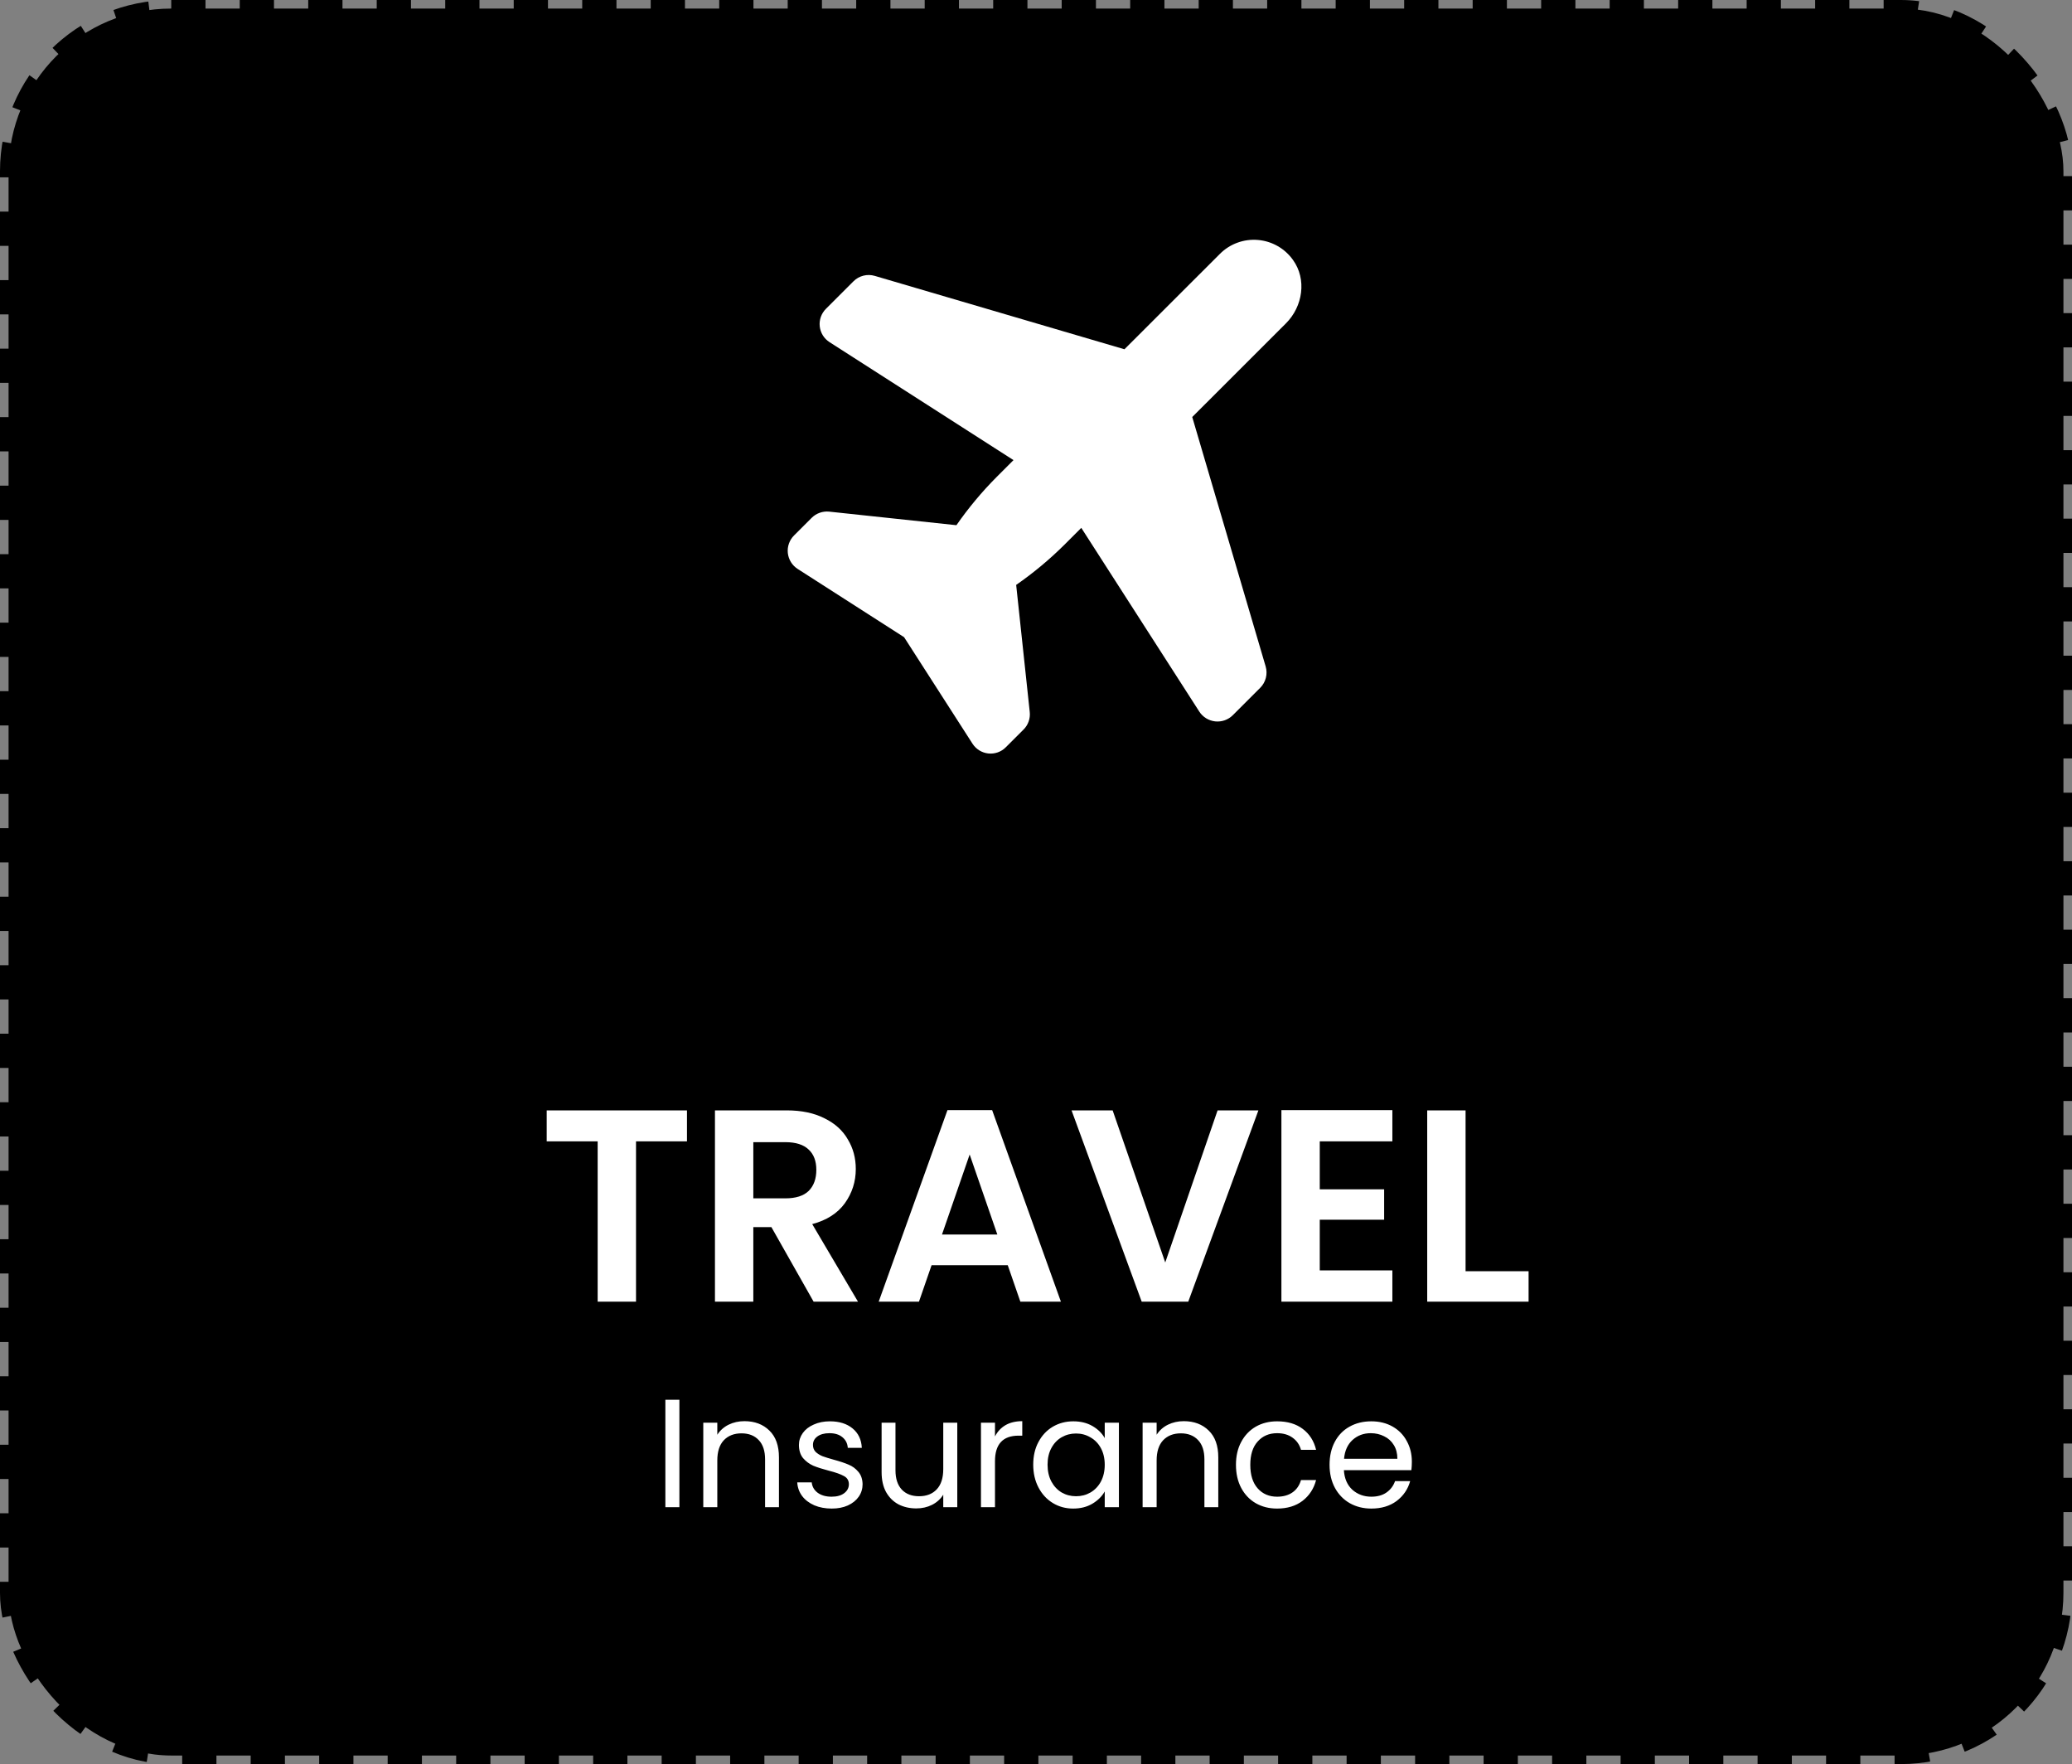
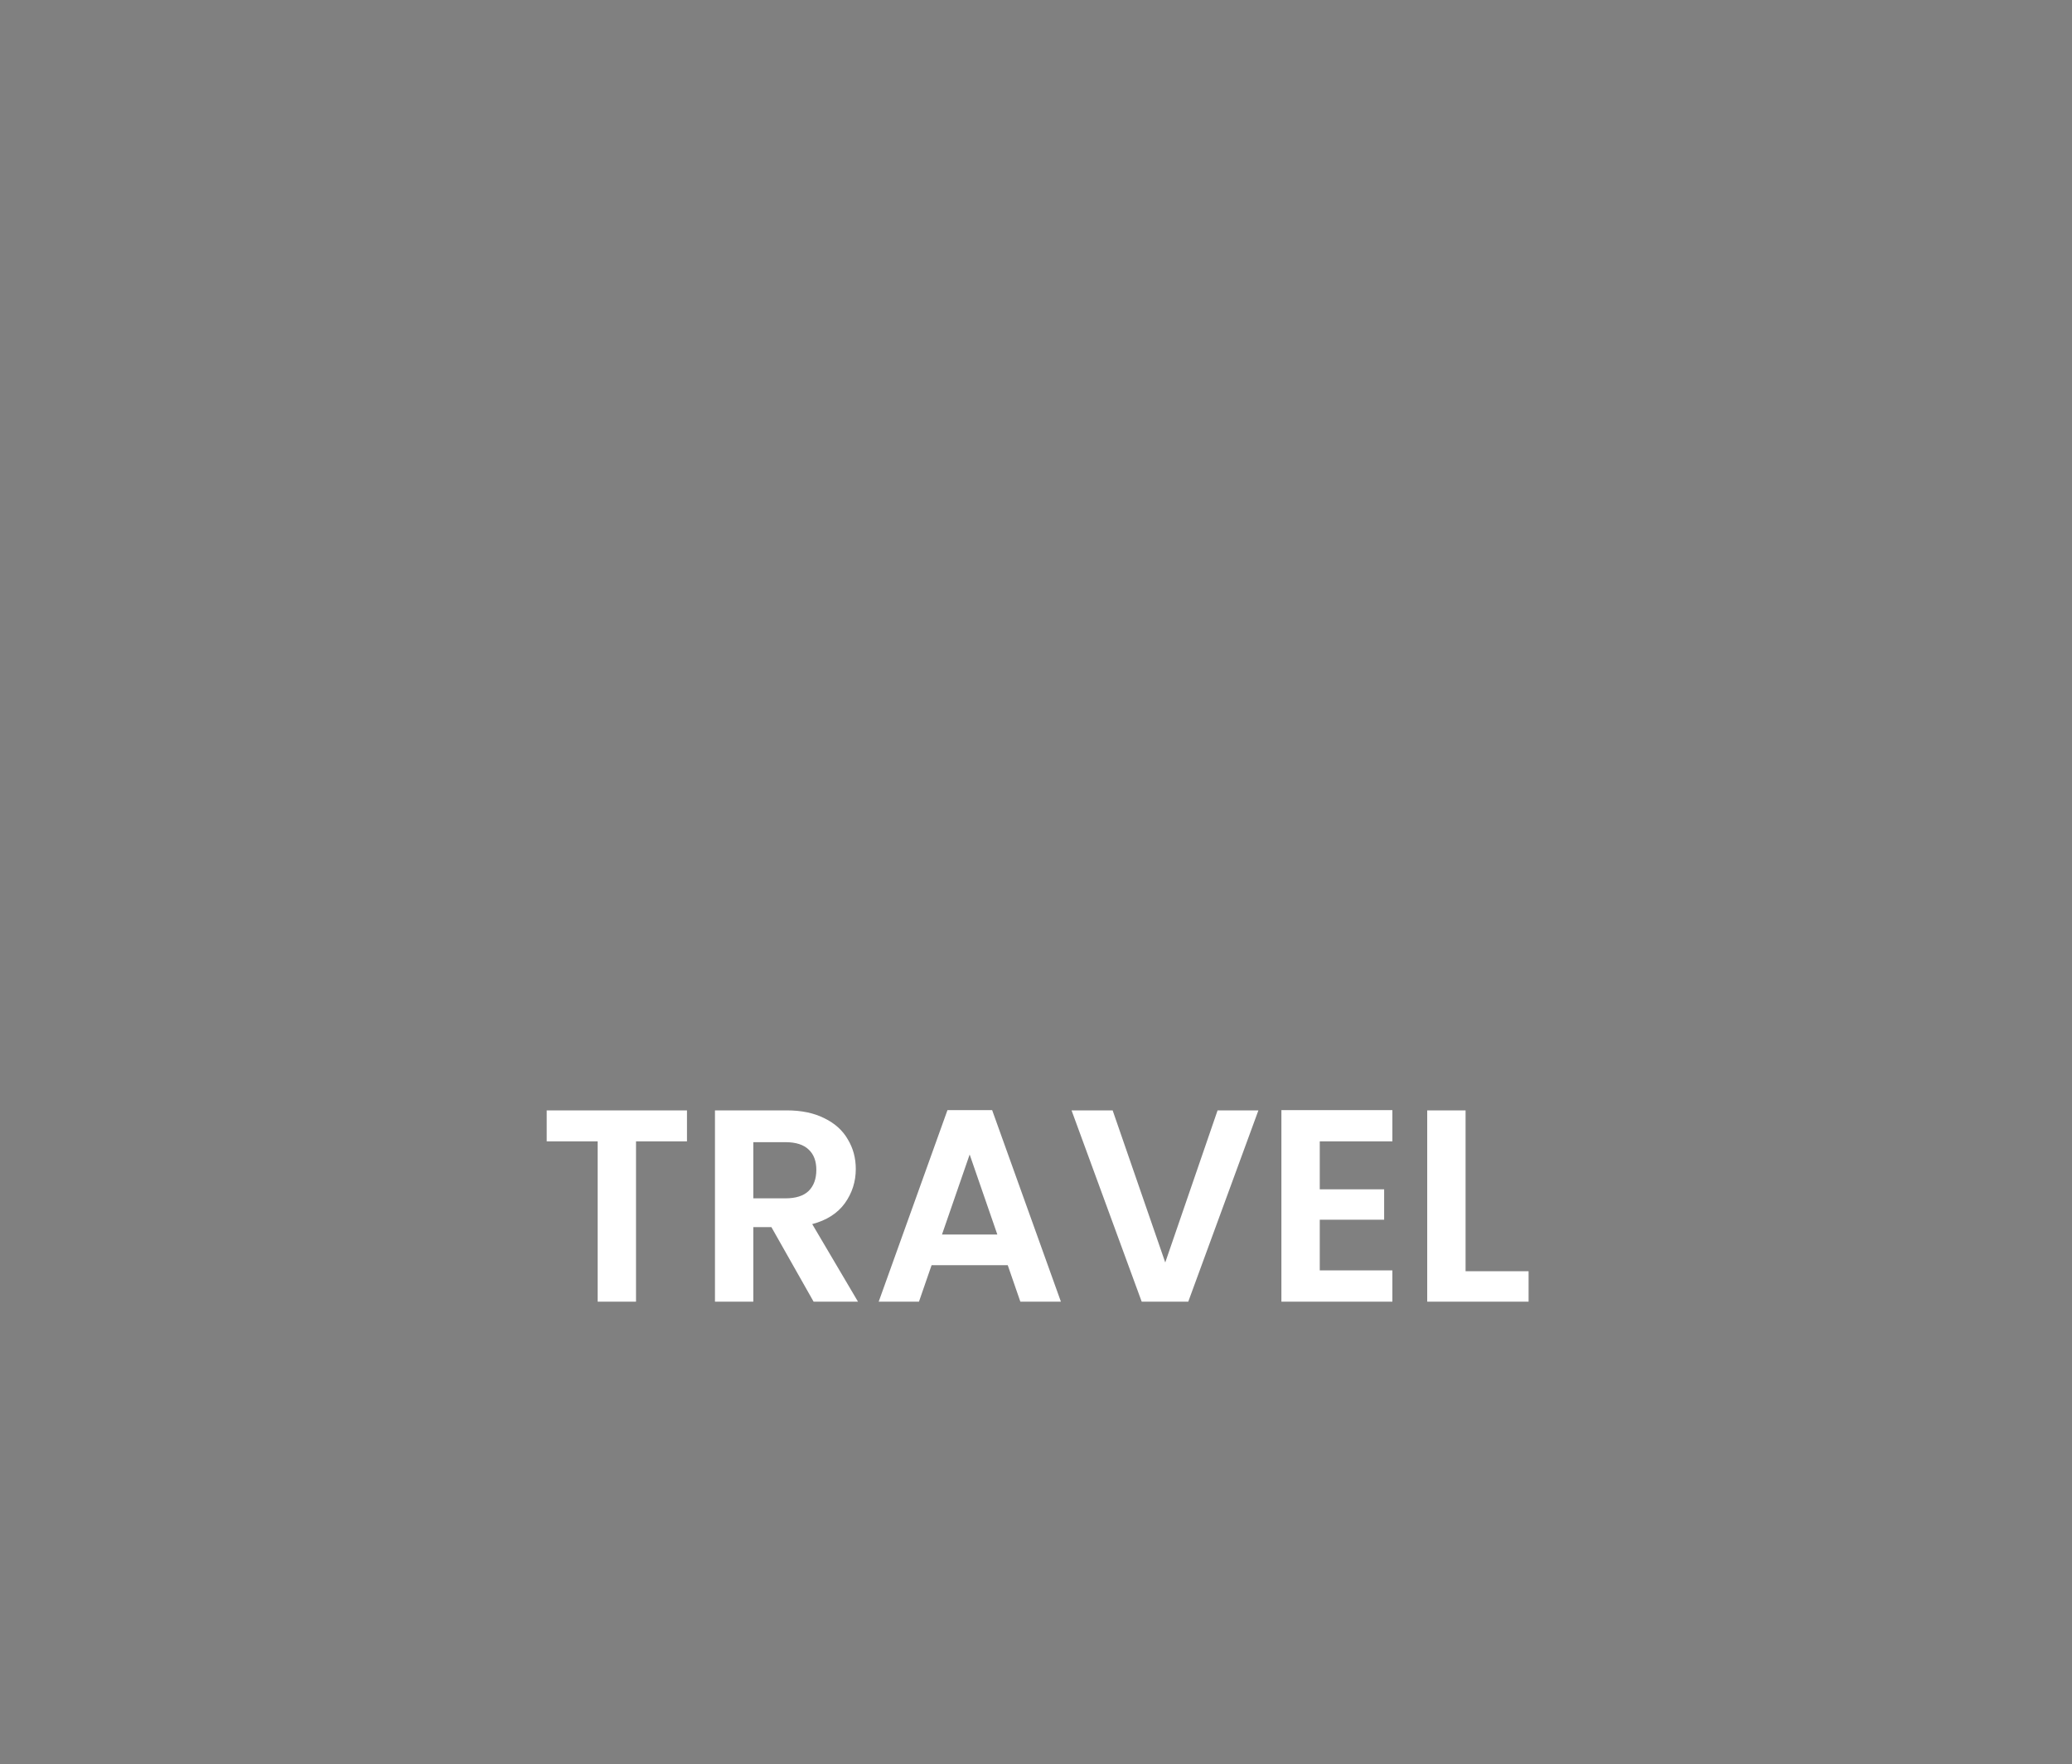
<svg xmlns="http://www.w3.org/2000/svg" width="121" height="103" viewBox="0 0 121 103" fill="none">
  <rect x="0" y="0" width="121" height="103" fill="#808080" stroke="none" />
-   <rect x="0.5" y="0.5" width="120" height="102" rx="9.5" fill="black" stroke="black" stroke-dasharray="2 2" />
-   <path d="M75.508 15.178C75.272 14.846 74.967 14.57 74.613 14.368C74.259 14.166 73.865 14.044 73.459 14.01C73.053 13.976 72.645 14.03 72.262 14.17C71.879 14.31 71.532 14.531 71.244 14.819L65.665 20.393L51.084 16.108C50.867 16.044 50.637 16.04 50.418 16.096C50.2 16.152 50 16.265 49.84 16.425L48.232 18.032C48.099 18.165 47.998 18.325 47.935 18.502C47.873 18.679 47.851 18.868 47.871 19.054C47.891 19.241 47.953 19.42 48.051 19.58C48.15 19.739 48.283 19.875 48.441 19.976L59.186 26.865L58.206 27.845C57.34 28.714 56.553 29.658 55.853 30.665L48.426 29.873C48.239 29.854 48.049 29.876 47.871 29.939C47.694 30.001 47.532 30.103 47.399 30.236L46.37 31.264C46.236 31.398 46.135 31.559 46.072 31.737C46.009 31.915 45.987 32.104 46.007 32.291C46.028 32.479 46.09 32.659 46.189 32.82C46.288 32.98 46.422 33.116 46.581 33.218L52.797 37.204L56.793 43.424C56.894 43.581 57.029 43.714 57.189 43.813C57.348 43.911 57.528 43.973 57.714 43.993C57.9 44.013 58.088 43.991 58.265 43.929C58.442 43.867 58.602 43.766 58.734 43.633L59.775 42.594C59.907 42.462 60.008 42.302 60.07 42.125C60.133 41.949 60.155 41.761 60.135 41.575L59.342 34.151C60.351 33.452 61.295 32.665 62.165 31.8L63.145 30.821L70.034 41.545C70.136 41.704 70.273 41.838 70.434 41.938C70.595 42.037 70.776 42.099 70.965 42.12C71.153 42.14 71.343 42.118 71.522 42.055C71.7 41.992 71.862 41.89 71.996 41.756L73.591 40.162C73.752 40.002 73.867 39.8 73.923 39.58C73.98 39.36 73.975 39.128 73.911 38.91L69.624 24.349L75.097 18.88C76.083 17.895 76.323 16.309 75.508 15.178Z" fill="white" />
  <path d="M40.118 64.832V66.64H37.142V76H34.902V66.64H31.926V64.832H40.118ZM47.512 76L45.048 71.648H43.992V76H41.752V64.832H45.944C46.808 64.832 47.544 64.987 48.152 65.296C48.76 65.595 49.214 66.005 49.512 66.528C49.822 67.04 49.976 67.616 49.976 68.256C49.976 68.992 49.763 69.659 49.336 70.256C48.91 70.843 48.275 71.248 47.432 71.472L50.104 76H47.512ZM43.992 69.968H45.864C46.472 69.968 46.926 69.824 47.224 69.536C47.523 69.237 47.672 68.827 47.672 68.304C47.672 67.792 47.523 67.397 47.224 67.12C46.926 66.832 46.472 66.688 45.864 66.688H43.992V69.968ZM58.85 73.872H54.402L53.666 76H51.314L55.33 64.816H57.938L61.954 76H59.586L58.85 73.872ZM58.242 72.08L56.626 67.408L55.01 72.08H58.242ZM73.488 64.832L69.392 76H66.672L62.576 64.832H64.976L68.048 73.712L71.104 64.832H73.488ZM77.071 66.64V69.44H80.831V71.216H77.071V74.176H81.311V76H74.831V64.816H81.311V66.64H77.071ZM85.586 74.224H89.266V76H83.346V64.832H85.586V74.224Z" fill="white" />
-   <path d="M39.675 81.727V88H38.856V81.727H39.675ZM43.473 82.978C44.073 82.978 44.559 83.161 44.931 83.527C45.303 83.887 45.489 84.409 45.489 85.093V88H44.679V85.21C44.679 84.718 44.556 84.343 44.31 84.085C44.064 83.821 43.728 83.689 43.302 83.689C42.87 83.689 42.525 83.824 42.267 84.094C42.015 84.364 41.889 84.757 41.889 85.273V88H41.07V83.068H41.889V83.77C42.051 83.518 42.27 83.323 42.546 83.185C42.828 83.047 43.137 82.978 43.473 82.978ZM48.573 88.081C48.195 88.081 47.856 88.018 47.556 87.892C47.256 87.76 47.019 87.58 46.845 87.352C46.671 87.118 46.575 86.851 46.557 86.551H47.403C47.427 86.797 47.541 86.998 47.745 87.154C47.955 87.31 48.228 87.388 48.564 87.388C48.876 87.388 49.122 87.319 49.302 87.181C49.482 87.043 49.572 86.869 49.572 86.659C49.572 86.443 49.476 86.284 49.284 86.182C49.092 86.074 48.795 85.969 48.393 85.867C48.027 85.771 47.727 85.675 47.493 85.579C47.265 85.477 47.067 85.33 46.899 85.138C46.737 84.94 46.656 84.682 46.656 84.364C46.656 84.112 46.731 83.881 46.881 83.671C47.031 83.461 47.244 83.296 47.52 83.176C47.796 83.05 48.111 82.987 48.465 82.987C49.011 82.987 49.452 83.125 49.788 83.401C50.124 83.677 50.304 84.055 50.328 84.535H49.509C49.491 84.277 49.386 84.07 49.194 83.914C49.008 83.758 48.756 83.68 48.438 83.68C48.144 83.68 47.91 83.743 47.736 83.869C47.562 83.995 47.475 84.16 47.475 84.364C47.475 84.526 47.526 84.661 47.628 84.769C47.736 84.871 47.868 84.955 48.024 85.021C48.186 85.081 48.408 85.15 48.69 85.228C49.044 85.324 49.332 85.42 49.554 85.516C49.776 85.606 49.965 85.744 50.121 85.93C50.283 86.116 50.367 86.359 50.373 86.659C50.373 86.929 50.298 87.172 50.148 87.388C49.998 87.604 49.785 87.775 49.509 87.901C49.239 88.021 48.927 88.081 48.573 88.081ZM55.903 83.068V88H55.084V87.271C54.928 87.523 54.709 87.721 54.427 87.865C54.151 88.003 53.845 88.072 53.509 88.072C53.125 88.072 52.78 87.994 52.474 87.838C52.168 87.676 51.925 87.436 51.745 87.118C51.571 86.8 51.484 86.413 51.484 85.957V83.068H52.294V85.849C52.294 86.335 52.417 86.71 52.663 86.974C52.909 87.232 53.245 87.361 53.671 87.361C54.109 87.361 54.454 87.226 54.706 86.956C54.958 86.686 55.084 86.293 55.084 85.777V83.068H55.903ZM58.105 83.869C58.249 83.587 58.453 83.368 58.717 83.212C58.987 83.056 59.314 82.978 59.698 82.978V83.824H59.482C58.564 83.824 58.105 84.322 58.105 85.318V88H57.286V83.068H58.105V83.869ZM60.338 85.516C60.338 85.012 60.44 84.571 60.644 84.193C60.848 83.809 61.127 83.512 61.481 83.302C61.841 83.092 62.24 82.987 62.678 82.987C63.11 82.987 63.485 83.08 63.803 83.266C64.121 83.452 64.358 83.686 64.514 83.968V83.068H65.342V88H64.514V87.082C64.352 87.37 64.109 87.61 63.785 87.802C63.467 87.988 63.095 88.081 62.669 88.081C62.231 88.081 61.835 87.973 61.481 87.757C61.127 87.541 60.848 87.238 60.644 86.848C60.44 86.458 60.338 86.014 60.338 85.516ZM64.514 85.525C64.514 85.153 64.439 84.829 64.289 84.553C64.139 84.277 63.935 84.067 63.677 83.923C63.425 83.773 63.146 83.698 62.84 83.698C62.534 83.698 62.255 83.77 62.003 83.914C61.751 84.058 61.55 84.268 61.4 84.544C61.25 84.82 61.175 85.144 61.175 85.516C61.175 85.894 61.25 86.224 61.4 86.506C61.55 86.782 61.751 86.995 62.003 87.145C62.255 87.289 62.534 87.361 62.84 87.361C63.146 87.361 63.425 87.289 63.677 87.145C63.935 86.995 64.139 86.782 64.289 86.506C64.439 86.224 64.514 85.897 64.514 85.525ZM69.129 82.978C69.729 82.978 70.215 83.161 70.587 83.527C70.959 83.887 71.145 84.409 71.145 85.093V88H70.335V85.21C70.335 84.718 70.212 84.343 69.966 84.085C69.72 83.821 69.384 83.689 68.958 83.689C68.526 83.689 68.181 83.824 67.923 84.094C67.671 84.364 67.545 84.757 67.545 85.273V88H66.726V83.068H67.545V83.77C67.707 83.518 67.926 83.323 68.202 83.185C68.484 83.047 68.793 82.978 69.129 82.978ZM72.177 85.525C72.177 85.015 72.279 84.571 72.483 84.193C72.687 83.809 72.969 83.512 73.329 83.302C73.695 83.092 74.112 82.987 74.58 82.987C75.186 82.987 75.684 83.134 76.074 83.428C76.47 83.722 76.731 84.13 76.857 84.652H75.975C75.891 84.352 75.726 84.115 75.48 83.941C75.24 83.767 74.94 83.68 74.58 83.68C74.112 83.68 73.734 83.842 73.446 84.166C73.158 84.484 73.014 84.937 73.014 85.525C73.014 86.119 73.158 86.578 73.446 86.902C73.734 87.226 74.112 87.388 74.58 87.388C74.94 87.388 75.24 87.304 75.48 87.136C75.72 86.968 75.885 86.728 75.975 86.416H76.857C76.725 86.92 76.461 87.325 76.065 87.631C75.669 87.931 75.174 88.081 74.58 88.081C74.112 88.081 73.695 87.976 73.329 87.766C72.969 87.556 72.687 87.259 72.483 86.875C72.279 86.491 72.177 86.041 72.177 85.525ZM82.449 85.345C82.449 85.501 82.44 85.666 82.422 85.84H78.48C78.51 86.326 78.675 86.707 78.975 86.983C79.281 87.253 79.65 87.388 80.082 87.388C80.436 87.388 80.73 87.307 80.964 87.145C81.204 86.977 81.372 86.755 81.468 86.479H82.35C82.218 86.953 81.954 87.34 81.558 87.64C81.162 87.934 80.67 88.081 80.082 88.081C79.614 88.081 79.194 87.976 78.822 87.766C78.456 87.556 78.168 87.259 77.958 86.875C77.748 86.485 77.643 86.035 77.643 85.525C77.643 85.015 77.745 84.568 77.949 84.184C78.153 83.8 78.438 83.506 78.804 83.302C79.176 83.092 79.602 82.987 80.082 82.987C80.55 82.987 80.964 83.089 81.324 83.293C81.684 83.497 81.96 83.779 82.152 84.139C82.35 84.493 82.449 84.895 82.449 85.345ZM81.603 85.174C81.603 84.862 81.534 84.595 81.396 84.373C81.258 84.145 81.069 83.974 80.829 83.86C80.595 83.74 80.334 83.68 80.046 83.68C79.632 83.68 79.278 83.812 78.984 84.076C78.696 84.34 78.531 84.706 78.489 85.174H81.603Z" fill="white" />
</svg>